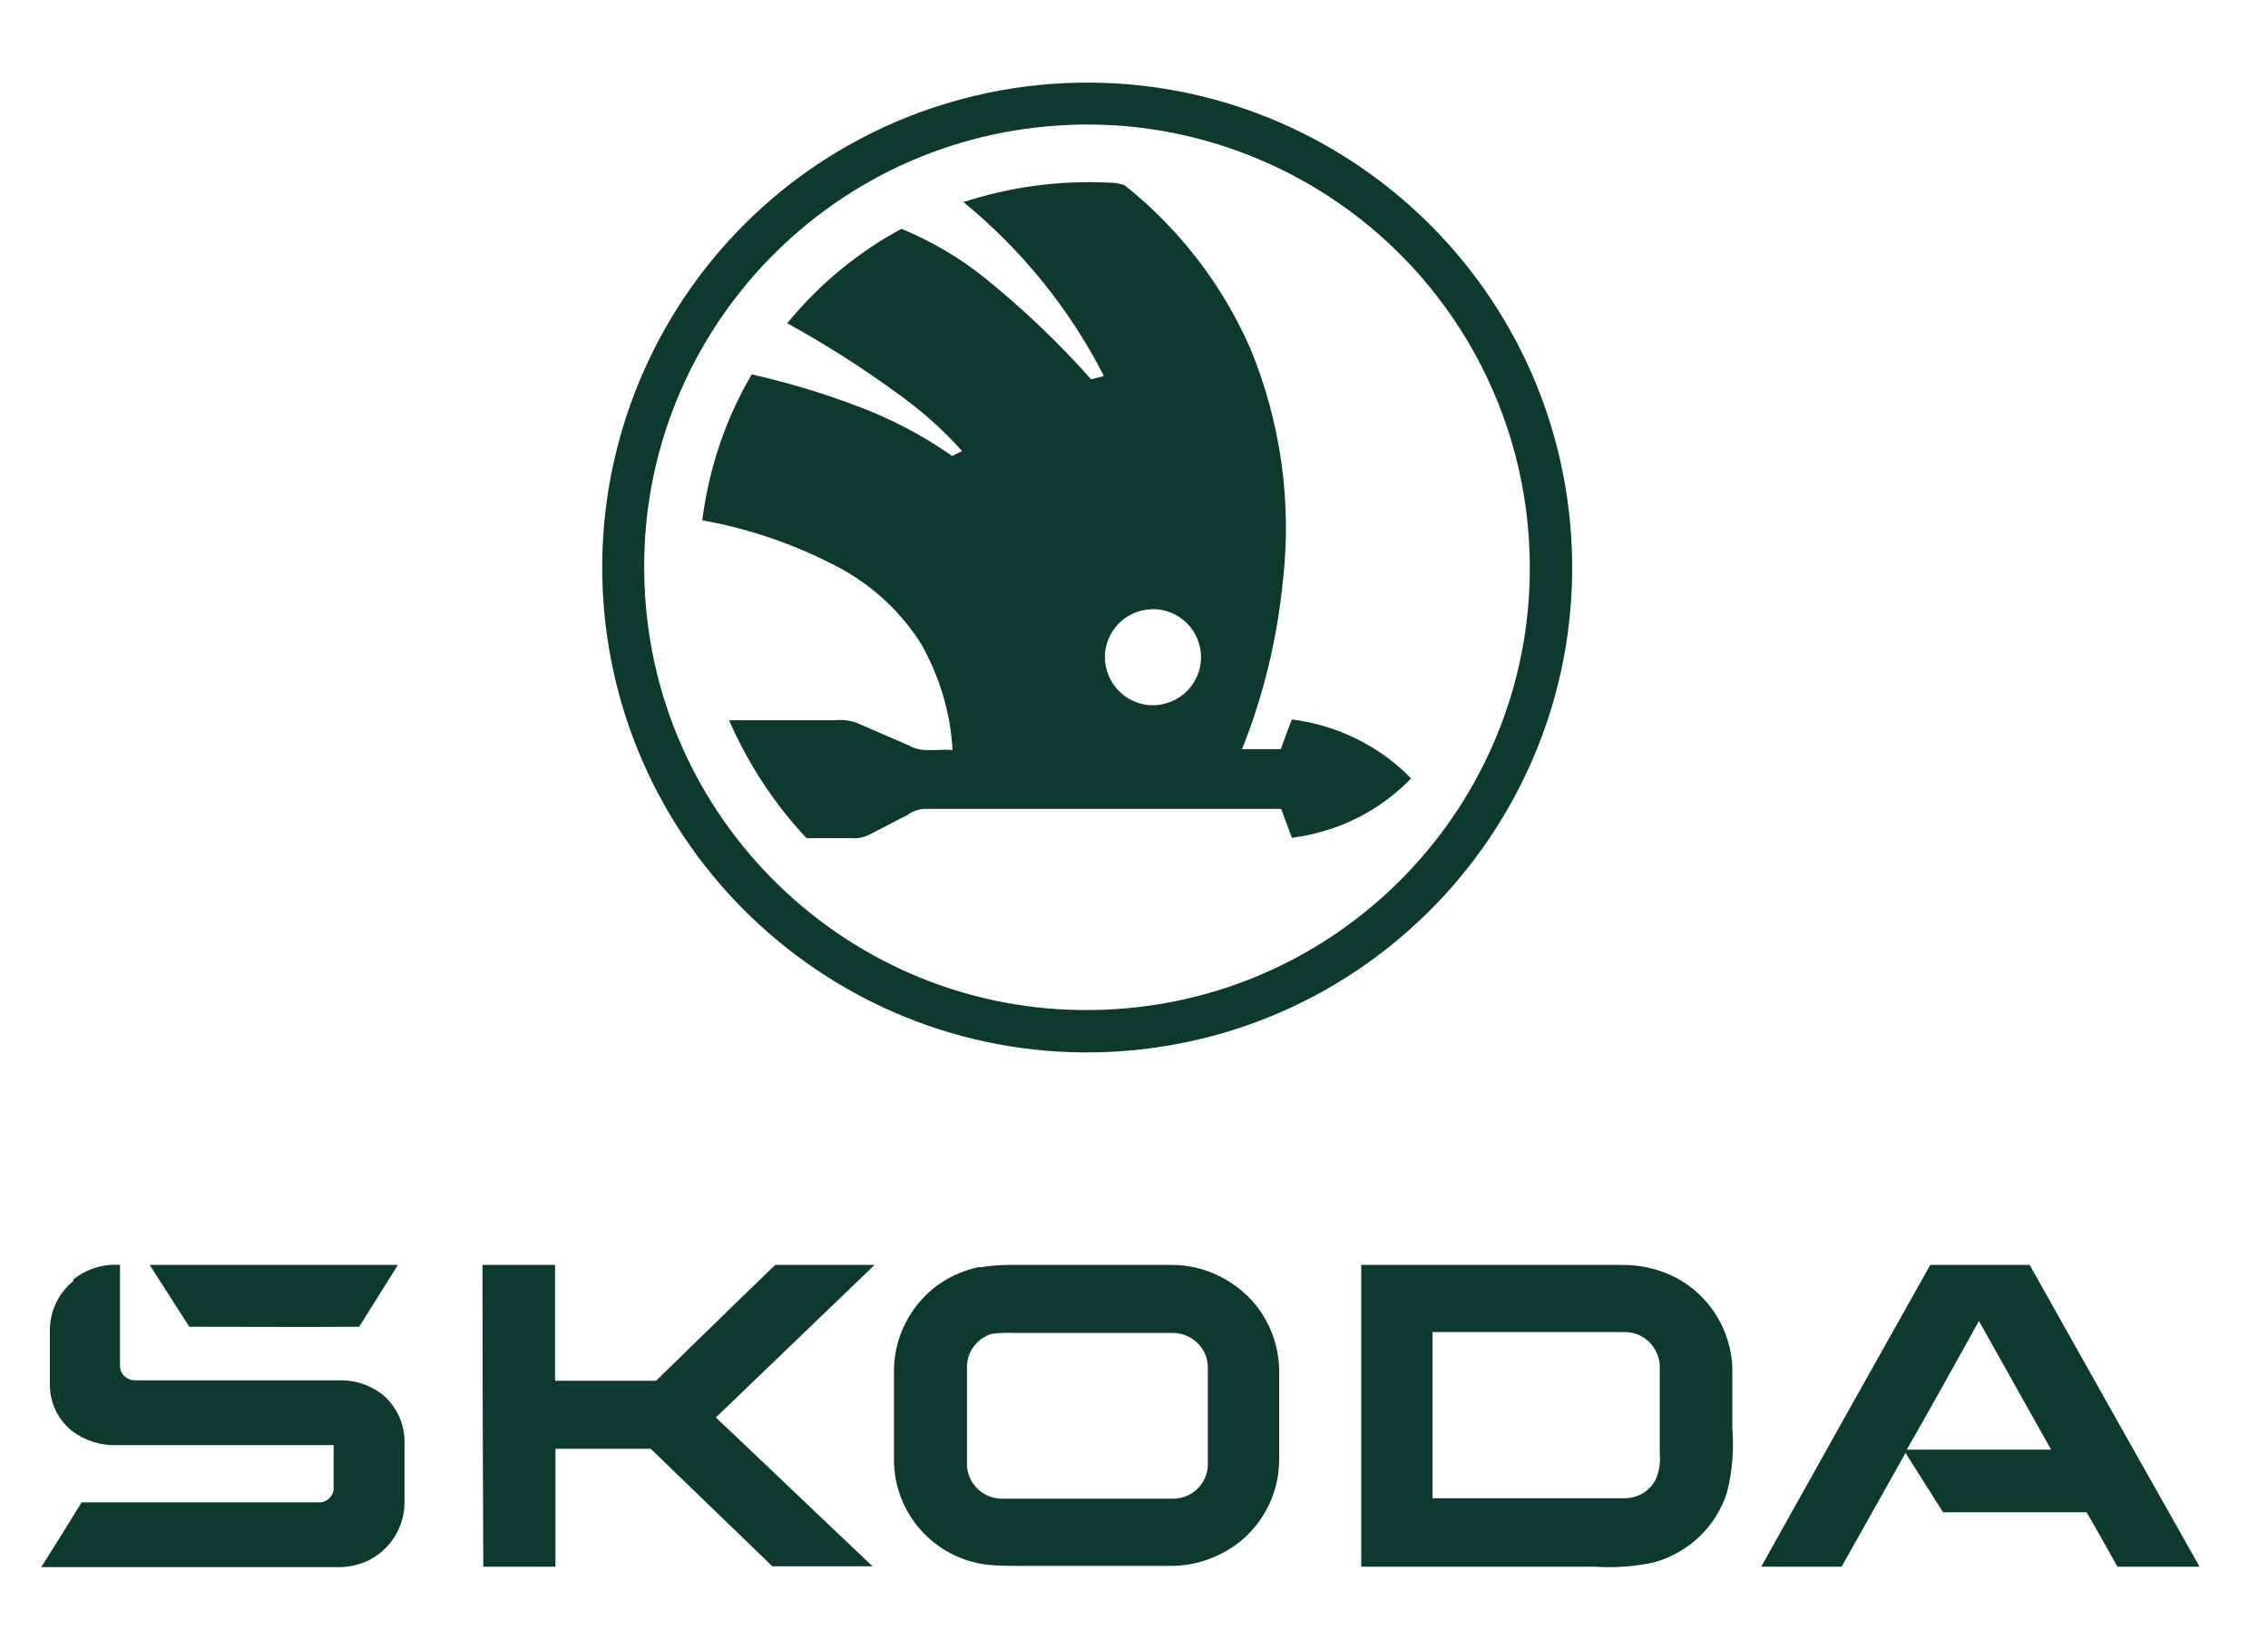
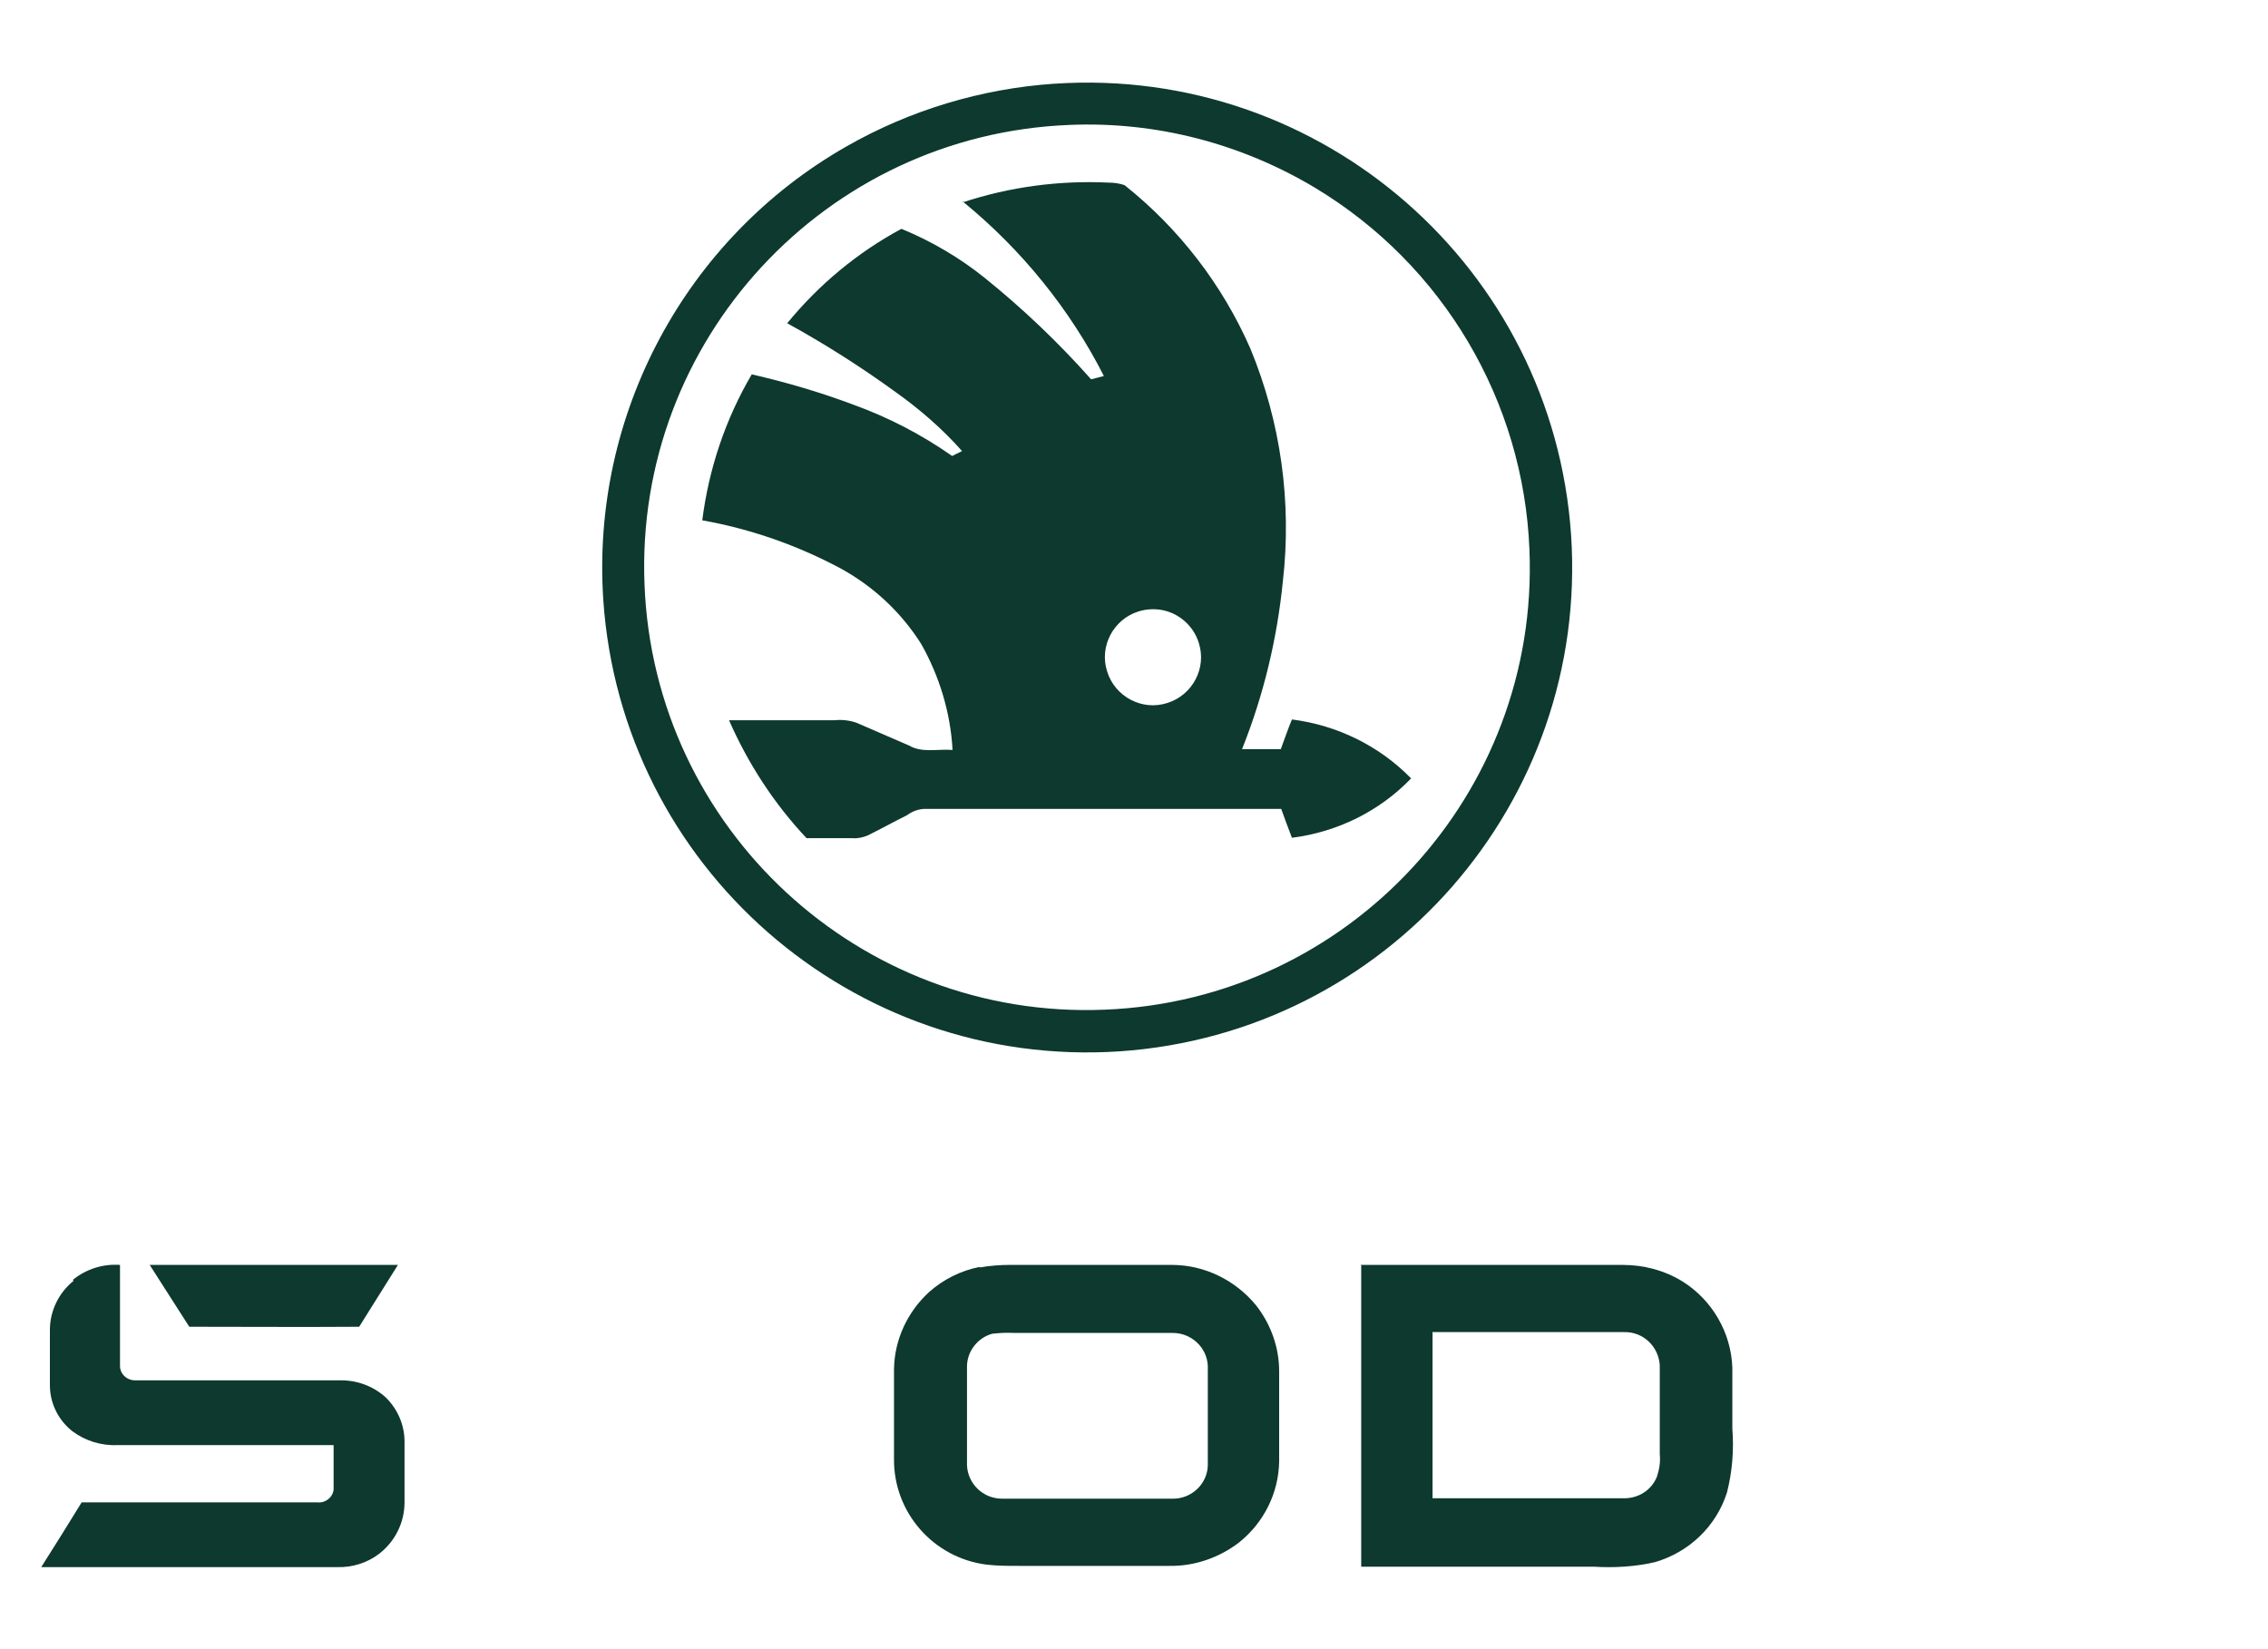
<svg xmlns="http://www.w3.org/2000/svg" id="Livello_1" data-name="Livello 1" viewBox="0 0 55 40">
  <defs>
    <style>
      .cls-1 {
        fill: none;
      }

      .cls-2 {
        fill: #0d392e;
      }

      .cls-3 {
        clip-path: url(#clippath);
      }
    </style>
    <clipPath id="clippath">
      <rect class="cls-1" x="1" y="2" width="52.34" height="36" />
    </clipPath>
  </defs>
  <g id="Raggruppa_10839" data-name="Raggruppa 10839">
    <rect id="Rettangolo_2829" data-name="Rettangolo 2829" class="cls-1" width="55" height="40" />
    <g id="LOGO_SKODA" data-name="LOGO SKODA">
      <g class="cls-3">
        <g id="Raggruppa_10809" data-name="Raggruppa 10809">
          <path id="Tracciato_8774" data-name="Tracciato 8774" class="cls-2" d="M25.58,2.03c6.48-.43,12.08,4.47,12.52,10.95.43,6.48-4.47,12.08-10.95,12.52-6.48.43-12.08-4.47-12.52-10.95-.3-4.49,1.99-8.77,5.9-11,1.54-.88,3.27-1.4,5.04-1.52M25.94,3.03c-5.93.23-10.55,5.23-10.31,11.15.23,5.93,5.23,10.55,11.15,10.31,5.93-.23,10.55-5.23,10.31-11.15-.14-3.61-2.09-6.91-5.19-8.78-1.8-1.08-3.87-1.62-5.97-1.53Z" />
          <path id="Tracciato_8775" data-name="Tracciato 8775" class="cls-2" d="M23.34,4.91c1.15-.38,2.36-.54,3.56-.48.13,0,.25.02.37.06,1.32,1.05,2.37,2.41,3.05,3.96.74,1.79,1.01,3.73.79,5.65-.14,1.4-.47,2.77-.99,4.07h.94c.09-.24.17-.48.27-.72,1.1.14,2.12.64,2.89,1.43-.77.8-1.79,1.3-2.89,1.44-.09-.24-.18-.47-.26-.7h-8.67c-.14.01-.28.06-.4.15-.32.16-.63.33-.95.49-.12.05-.24.08-.37.07h-1.12c-.79-.84-1.42-1.81-1.88-2.86h2.55c.18-.02.37,0,.54.06.42.18.85.37,1.27.55.32.19.7.08,1.06.11-.05-.91-.32-1.79-.76-2.57-.48-.76-1.14-1.38-1.93-1.82-1.06-.57-2.2-.97-3.38-1.18.16-1.25.56-2.45,1.2-3.54.83.19,1.65.43,2.45.73.86.31,1.67.73,2.41,1.25l.24-.12c-.48-.54-1.02-1.01-1.61-1.43-.84-.61-1.72-1.17-2.63-1.67.77-.94,1.71-1.72,2.77-2.29.73.3,1.41.7,2.02,1.19.93.75,1.79,1.57,2.58,2.46l.31-.08c-.83-1.63-2-3.07-3.42-4.23M27.61,14.83c-.61.19-.96.85-.76,1.46.19.61.85.96,1.46.76.61-.19.96-.85.76-1.46-.07-.23-.22-.44-.41-.58-.3-.23-.69-.29-1.05-.18" />
          <path id="Tracciato_8776" data-name="Tracciato 8776" class="cls-2" d="M1.77,31.04c.32-.26.73-.39,1.14-.36v2.45c0,.2.17.35.37.35,0,0,0,0,0,0h4.95c.41-.01.81.13,1.12.41.29.28.46.67.46,1.07v1.48c0,.49-.23.95-.62,1.25-.29.22-.65.33-1.01.32H1c.33-.52.66-1.05.98-1.57h5.72c.19.02.37-.12.39-.31v-1.08H2.86c-.4.02-.79-.1-1.11-.34-.34-.27-.54-.68-.54-1.11v-1.34c0-.46.21-.9.57-1.19" />
          <path id="Tracciato_8777" data-name="Tracciato 8777" class="cls-2" d="M3.64,30.68h6.01c-.31.5-.63,1-.94,1.5-1.37.01-2.75,0-4.12,0l-.96-1.5Z" />
-           <path id="Tracciato_8778" data-name="Tracciato 8778" class="cls-2" d="M11.71,30.68h1.75v2.81h2.45c.96-.93,1.92-1.88,2.89-2.81h2.41l-3.85,3.7c1.27,1.2,2.53,2.41,3.8,3.61h-2.43l-2.95-2.85h-2.31v2.86h-1.75c-.01-2.44-.02-4.88-.02-7.32" />
          <path id="Tracciato_8779" data-name="Tracciato 8779" class="cls-2" d="M23.77,30.74c.23-.04.47-.06.71-.06h3.94c.79,0,1.54.37,2.04.98.36.46.56,1.02.56,1.6v2.18c-.01.77-.37,1.49-.97,1.97-.48.37-1.08.58-1.69.57h-3.65c-.26,0-.52,0-.78-.03-1.29-.16-2.26-1.26-2.25-2.56v-2.18c.01-.72.33-1.4.86-1.88.34-.3.76-.51,1.21-.6M24.06,32.35c-.36.1-.62.44-.61.82v2.37c.02.45.39.81.85.81h4.15c.45,0,.83-.36.84-.81v-2.41c-.02-.45-.4-.8-.85-.8h-3.85c-.18-.01-.36,0-.53.02h0Z" />
          <path id="Tracciato_8780" data-name="Tracciato 8780" class="cls-2" d="M32.99,30.68h6.36c.51,0,1.01.13,1.45.4.72.45,1.18,1.24,1.21,2.09v1.48c.04.52,0,1.04-.13,1.55-.26.82-.92,1.45-1.75,1.69-.48.11-.98.14-1.47.11h-5.65v-7.31M34.74,32.32v4.02h4.65c.35,0,.66-.2.79-.52.06-.18.09-.36.07-.55v-2.16c-.03-.45-.4-.81-.86-.8h-4.66Z" />
-           <path id="Tracciato_8781" data-name="Tracciato 8781" class="cls-2" d="M46.81,30.68h2.41c1.37,2.44,2.74,4.88,4.12,7.32h-1.99c-.25-.44-.49-.88-.75-1.32h-3.48l-.91-1.44-1.55,2.76h-1.95c1.36-2.44,2.73-4.88,4.1-7.32M46.24,35.16h3.5c-.58-1.04-1.17-2.08-1.75-3.12-.58,1.04-1.15,2.08-1.75,3.12" />
        </g>
      </g>
    </g>
  </g>
</svg>